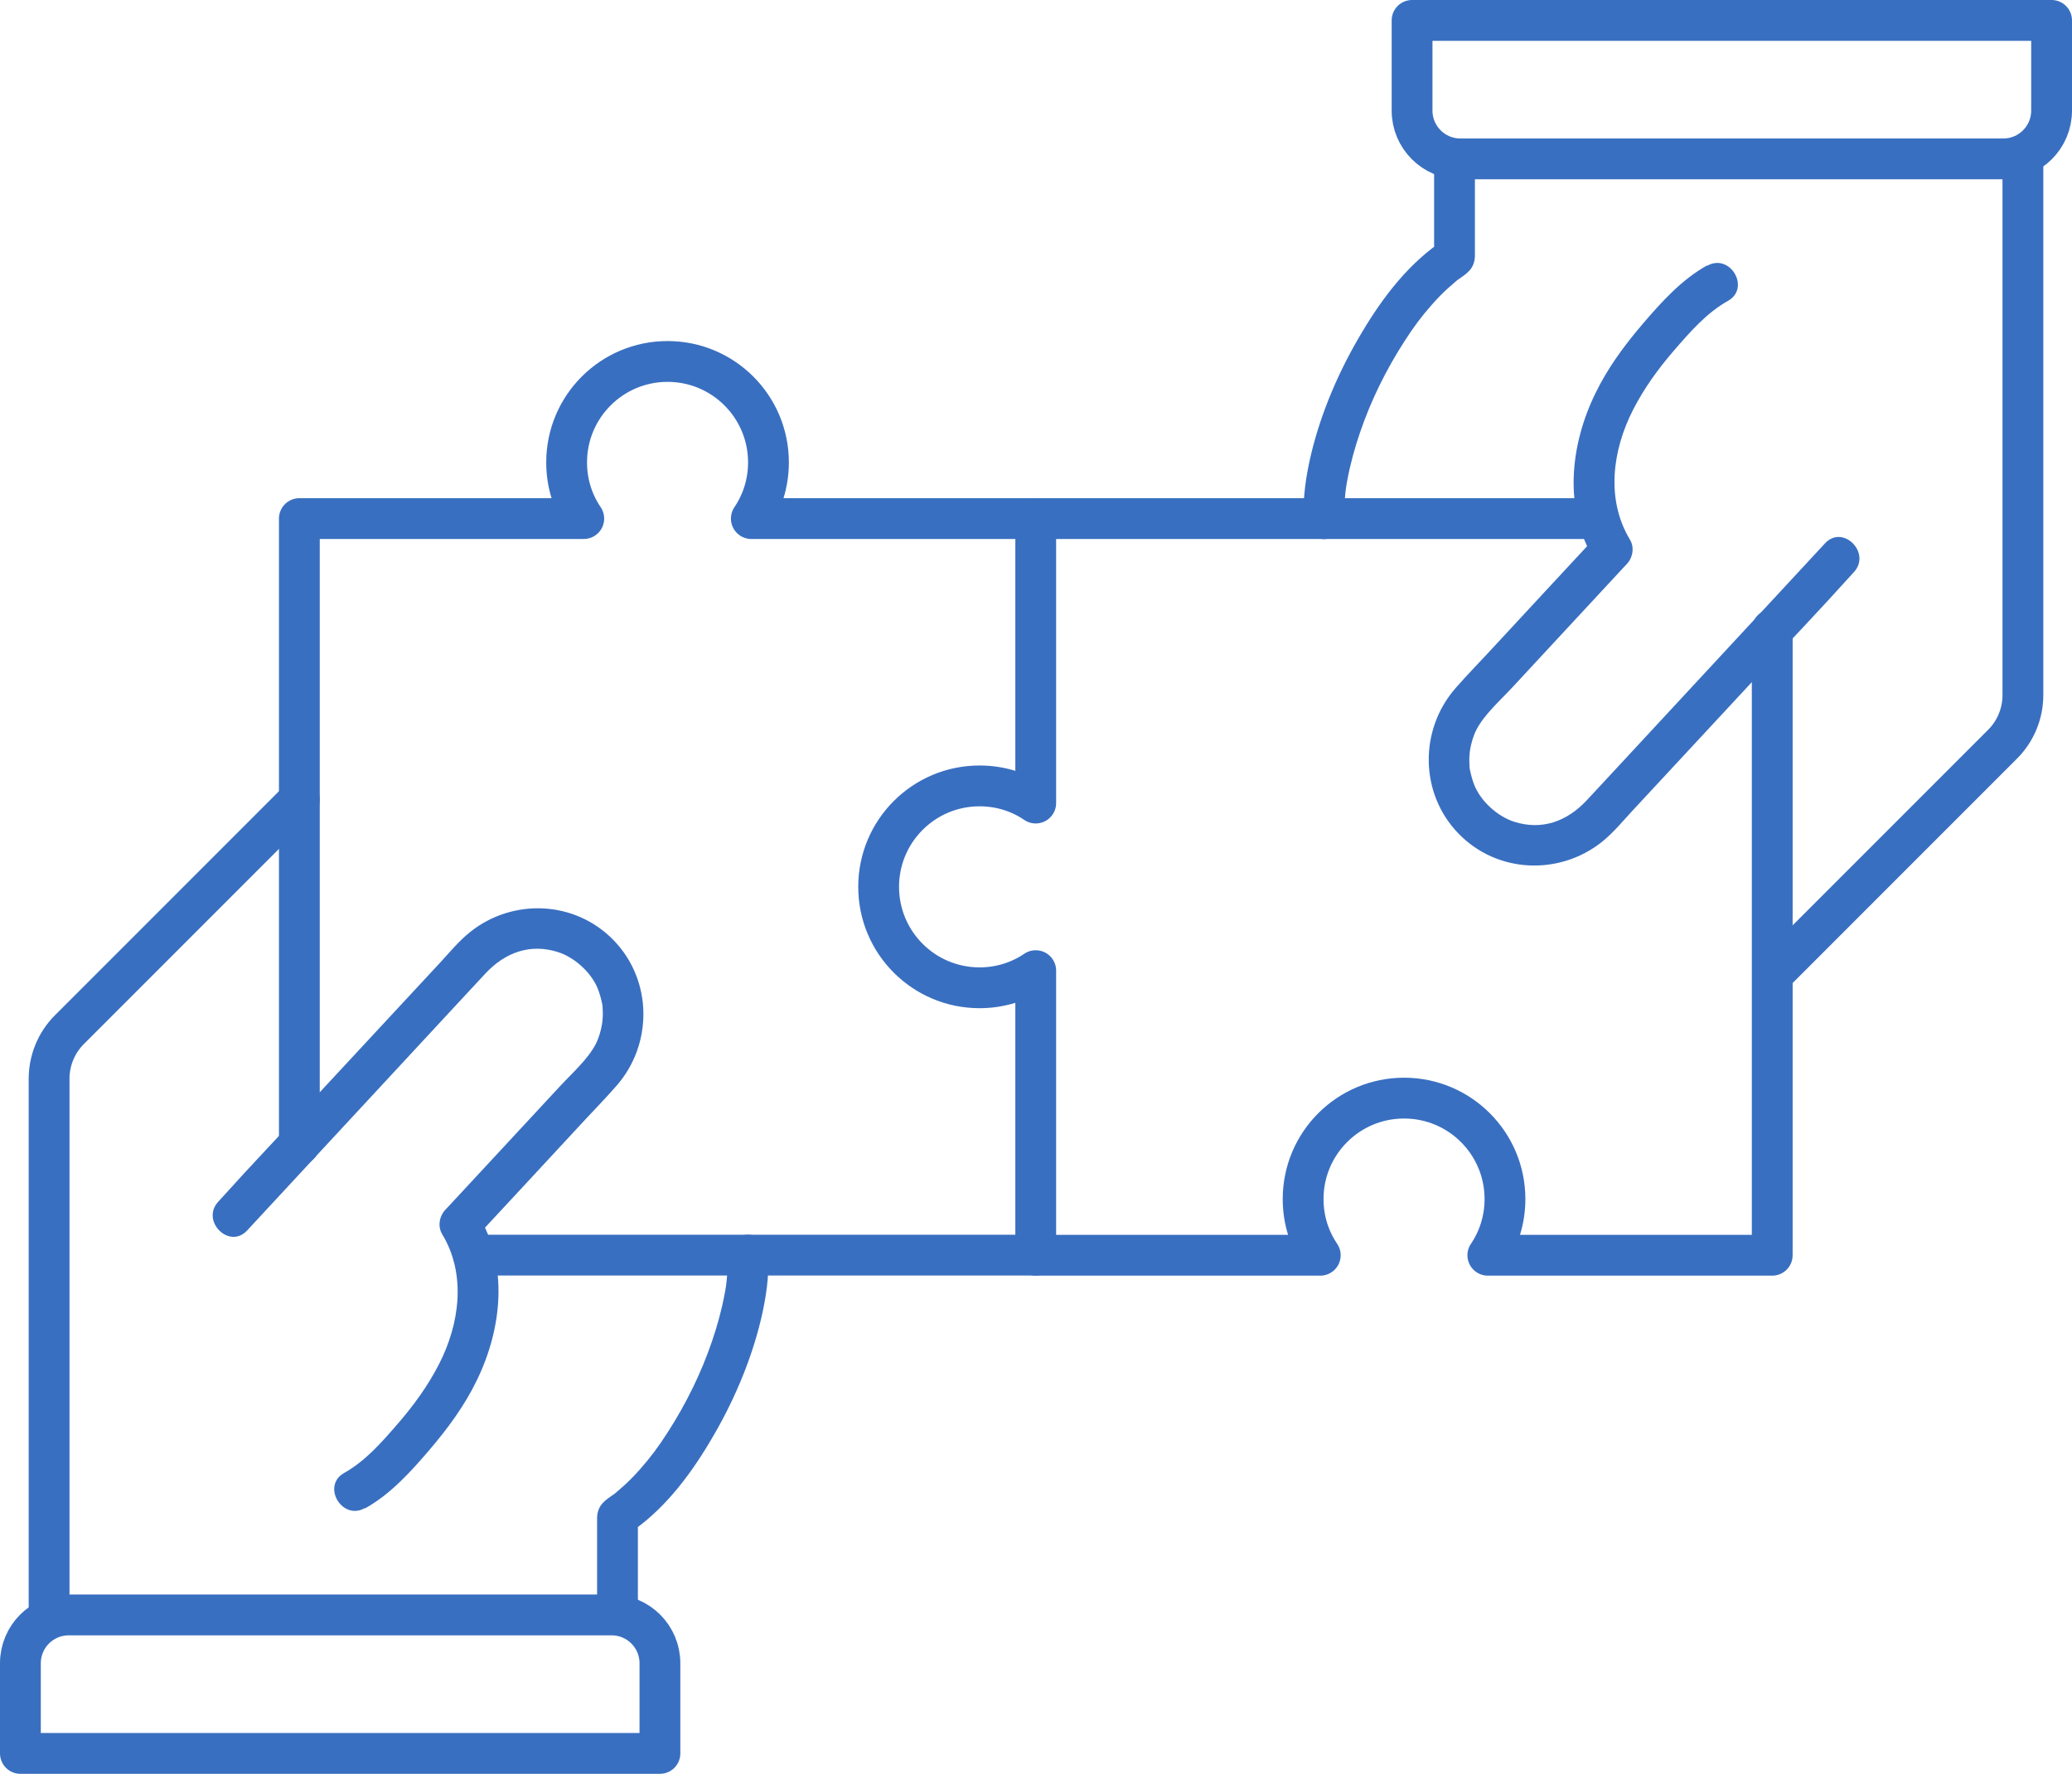
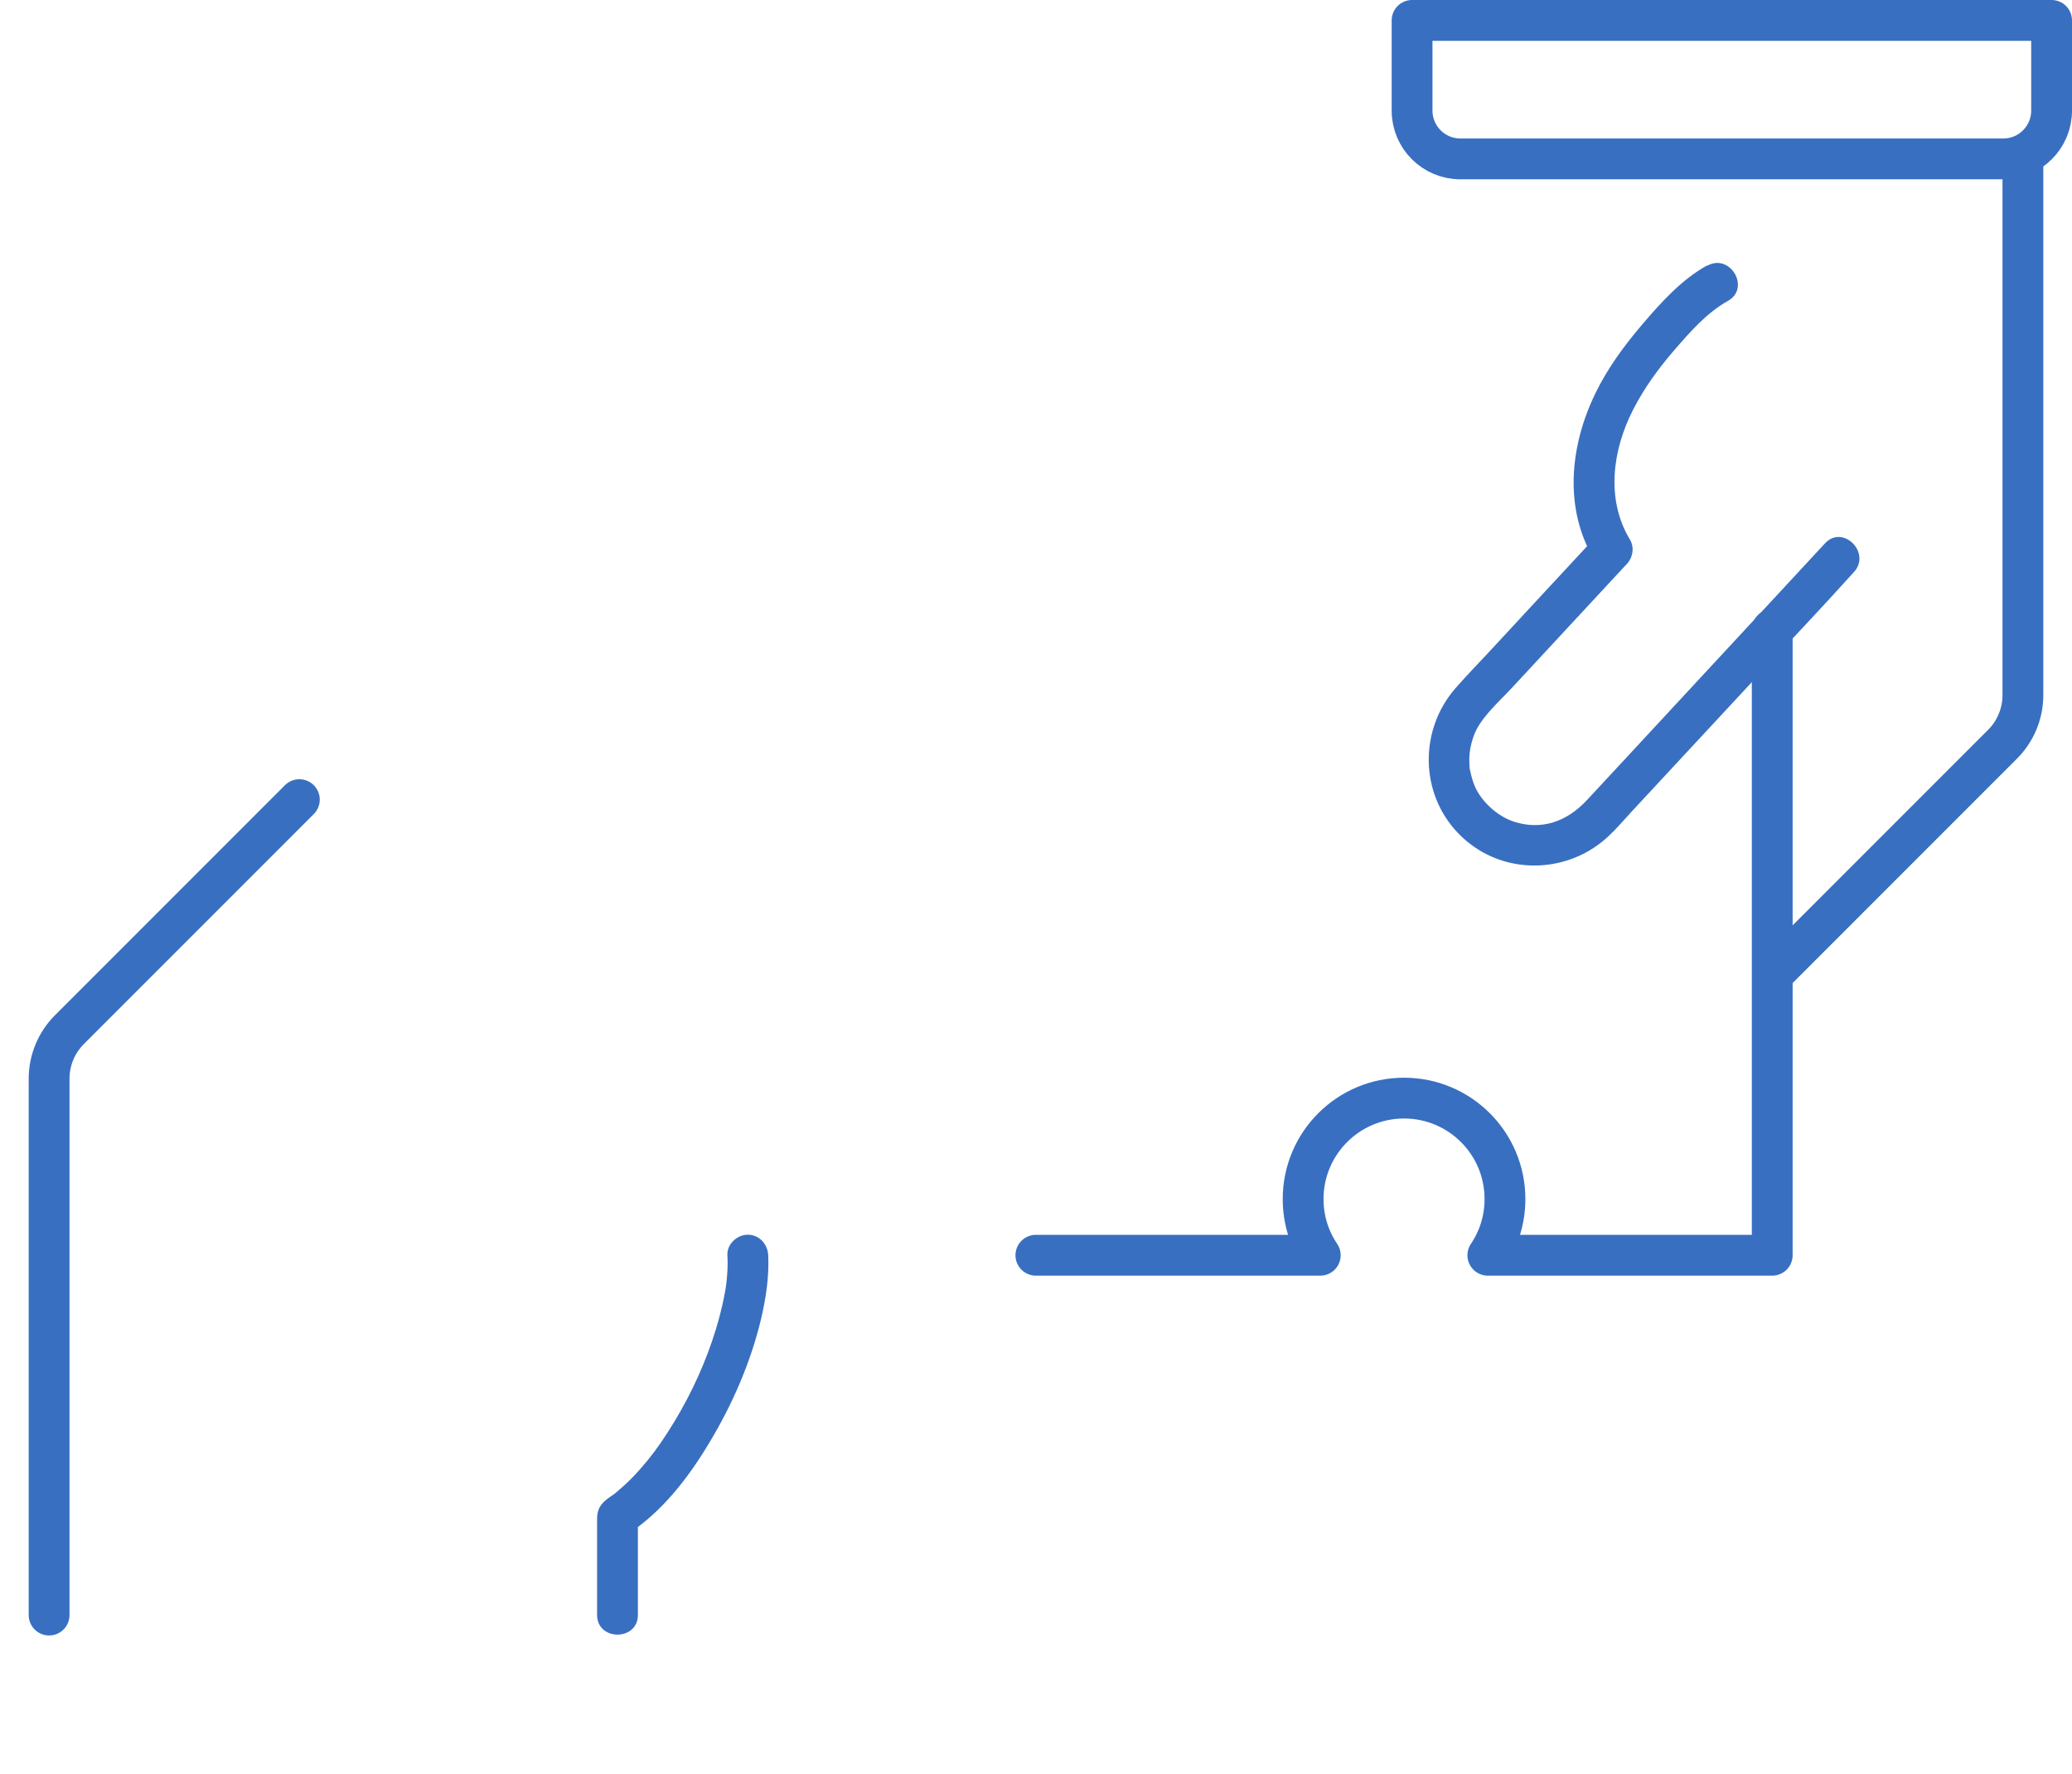
<svg xmlns="http://www.w3.org/2000/svg" id="_レイヤー_2" data-name="レイヤー 2" viewBox="0 0 152.34 130.39">
  <defs>
    <style>
      .cls-1 {
        fill: none;
        stroke: #396fc1;
        stroke-linecap: round;
        stroke-linejoin: round;
        stroke-width: 3px;
      }

      .cls-2 {
        fill: #396fc1;
      }
    </style>
  </defs>
  <g id="Icons">
    <g>
      <g>
        <g>
-           <path class="cls-2" d="M26.84,110.88c1.86-1.04,3.33-2.66,4.7-4.26s2.62-3.29,3.53-5.18c1.85-3.82,2.33-8.43.06-12.2l-.23,1.82c2.56-2.76,5.13-5.52,7.69-8.29.91-.99,1.86-1.95,2.74-2.96,2.68-3.06,2.65-7.73-.2-10.68s-7.42-3.11-10.54-.64c-.82.65-1.52,1.5-2.23,2.27l-9.12,9.82c-2.36,2.54-4.75,5.04-7.07,7.62-.04.04-.08.08-.12.13-1.31,1.41.8,3.54,2.12,2.12,1.86-2.01,3.73-4.02,5.59-6.03l9.31-10.04,2.61-2.81c1.48-1.59,3.33-2.22,5.33-1.59,1.23.39,2.42,1.48,2.91,2.62.15.36.26.75.34,1.13.04.19.04.13.05.43.01.22.02.45,0,.67-.02.56-.23,1.37-.51,1.92-.59,1.13-1.73,2.13-2.64,3.11-2.74,2.95-5.48,5.91-8.22,8.86l-.19.2c-.45.48-.59,1.23-.23,1.82,1.78,2.95,1.27,6.6-.25,9.55-.81,1.58-1.85,3.01-3.01,4.35s-2.38,2.75-3.95,3.63c-1.69.94-.17,3.53,1.51,2.59h0Z" />
          <path class="cls-2" d="M53.48,92.27c.03.49.02.98-.02,1.47-.02.24-.04.48-.07.72.04-.32-.03.17-.03.19-.02.15-.05.3-.08.45-.22,1.19-.54,2.35-.93,3.49-.8,2.35-1.9,4.59-3.28,6.73-.67,1.04-1.24,1.81-2.03,2.7-.37.42-.76.82-1.18,1.2-.18.16-.36.32-.54.47-.35.29.23-.16-.13.11-.11.08-.22.16-.33.23-.58.4-.93.78-.96,1.51,0,.19,0,.38,0,.58v6.59c0,1.93,3,1.93,3,0v-7.24l-.74,1.3c2.54-1.66,4.47-4.17,6.01-6.75,1.68-2.79,3.02-5.87,3.78-9.04.36-1.53.61-3.14.53-4.72-.04-.81-.66-1.5-1.5-1.5-.78,0-1.54.69-1.5,1.5h0Z" />
          <path class="cls-1" d="M22.01,58.78l-16.91,16.91c-.95.95-1.49,2.25-1.49,3.6v39.43" />
-           <path class="cls-1" d="M5.05,118.71h39.92c1.96,0,3.55,1.59,3.55,3.55v6.63H1.5v-6.63c0-1.96,1.59-3.55,3.55-3.55Z" />
        </g>
-         <path class="cls-1" d="M22.01,84.12v-46h20.91c-.8-1.18-1.26-2.59-1.26-4.13,0-4.1,3.32-7.42,7.42-7.42s7.42,3.32,7.42,7.42c0,1.53-.46,2.95-1.26,4.13h20.91v20.91c-1.18-.8-2.59-1.26-4.13-1.26-4.1,0-7.42,3.32-7.42,7.42,0,4.1,3.32,7.42,7.42,7.42,1.53,0,2.95-.46,4.13-1.26v20.91h-41.34" />
      </g>
      <g>
        <g>
          <path class="cls-2" d="M125.51,19.51c-1.86,1.04-3.33,2.66-4.7,4.26s-2.62,3.29-3.53,5.18c-1.85,3.82-2.33,8.43-.06,12.2l.23-1.82c-2.56,2.76-5.13,5.52-7.69,8.29-.91.99-1.86,1.95-2.74,2.96-2.68,3.06-2.65,7.73.2,10.68s7.42,3.11,10.54.64c.82-.65,1.52-1.5,2.23-2.27,3.04-3.27,6.08-6.55,9.12-9.82,2.36-2.54,4.75-5.04,7.07-7.62.04-.04.08-.08.12-.13,1.31-1.41-.8-3.54-2.12-2.12-1.86,2.01-3.73,4.02-5.59,6.03-3.1,3.35-6.21,6.69-9.31,10.04l-2.61,2.81c-1.48,1.59-3.33,2.22-5.33,1.59-1.23-.39-2.42-1.48-2.91-2.62-.15-.36-.26-.75-.34-1.13-.04-.19-.04-.13-.05-.43-.01-.22-.02-.45,0-.67.02-.56.23-1.37.51-1.92.59-1.13,1.73-2.13,2.64-3.11,2.74-2.95,5.48-5.91,8.22-8.86l.19-.2c.45-.48.59-1.23.23-1.82-1.78-2.95-1.27-6.6.25-9.55.81-1.58,1.85-3.01,3.01-4.35s2.38-2.75,3.95-3.63c1.69-.94.17-3.53-1.51-2.59h0Z" />
-           <path class="cls-2" d="M98.86,38.12c-.03-.49-.02-.98.02-1.47.02-.24.04-.48.07-.72-.04.32.03-.17.03-.19.02-.15.05-.3.08-.45.22-1.19.54-2.35.93-3.49.8-2.35,1.9-4.59,3.28-6.73.67-1.04,1.24-1.81,2.03-2.7.37-.42.76-.82,1.18-1.2.18-.16.36-.32.54-.47.35-.29-.23.16.13-.11.11-.08.22-.16.33-.23.58-.4.93-.78.96-1.51,0-.19,0-.38,0-.58v-2.29c0-1.43,0-2.87,0-4.3,0-1.93-3-1.93-3,0,0,2.41,0,4.82,0,7.24l.74-1.3c-2.54,1.66-4.47,4.17-6.01,6.75-1.68,2.79-3.02,5.87-3.78,9.04-.36,1.53-.61,3.14-.53,4.72.04.81.66,1.5,1.5,1.5.78,0,1.54-.69,1.5-1.5h0Z" />
          <path class="cls-1" d="M130.33,71.61l16.91-16.91c.95-.95,1.49-2.25,1.49-3.6V11.68" />
          <path class="cls-1" d="M107.38,1.5h39.92c1.96,0,3.55,1.59,3.55,3.55v6.63h-47.02v-6.63c0-1.96,1.59-3.55,3.55-3.55Z" transform="translate(254.67 13.18) rotate(180)" />
        </g>
        <path class="cls-1" d="M76.16,92.27h20.91c-.8-1.18-1.26-2.59-1.26-4.13,0-4.1,3.32-7.42,7.42-7.42,4.1,0,7.42,3.32,7.42,7.42,0,1.53-.46,2.95-1.26,4.13h20.91s0-45.99,0-45.99" />
-         <line class="cls-1" x1="117.52" y1="38.12" x2="76.16" y2="38.12" />
      </g>
    </g>
  </g>
</svg>